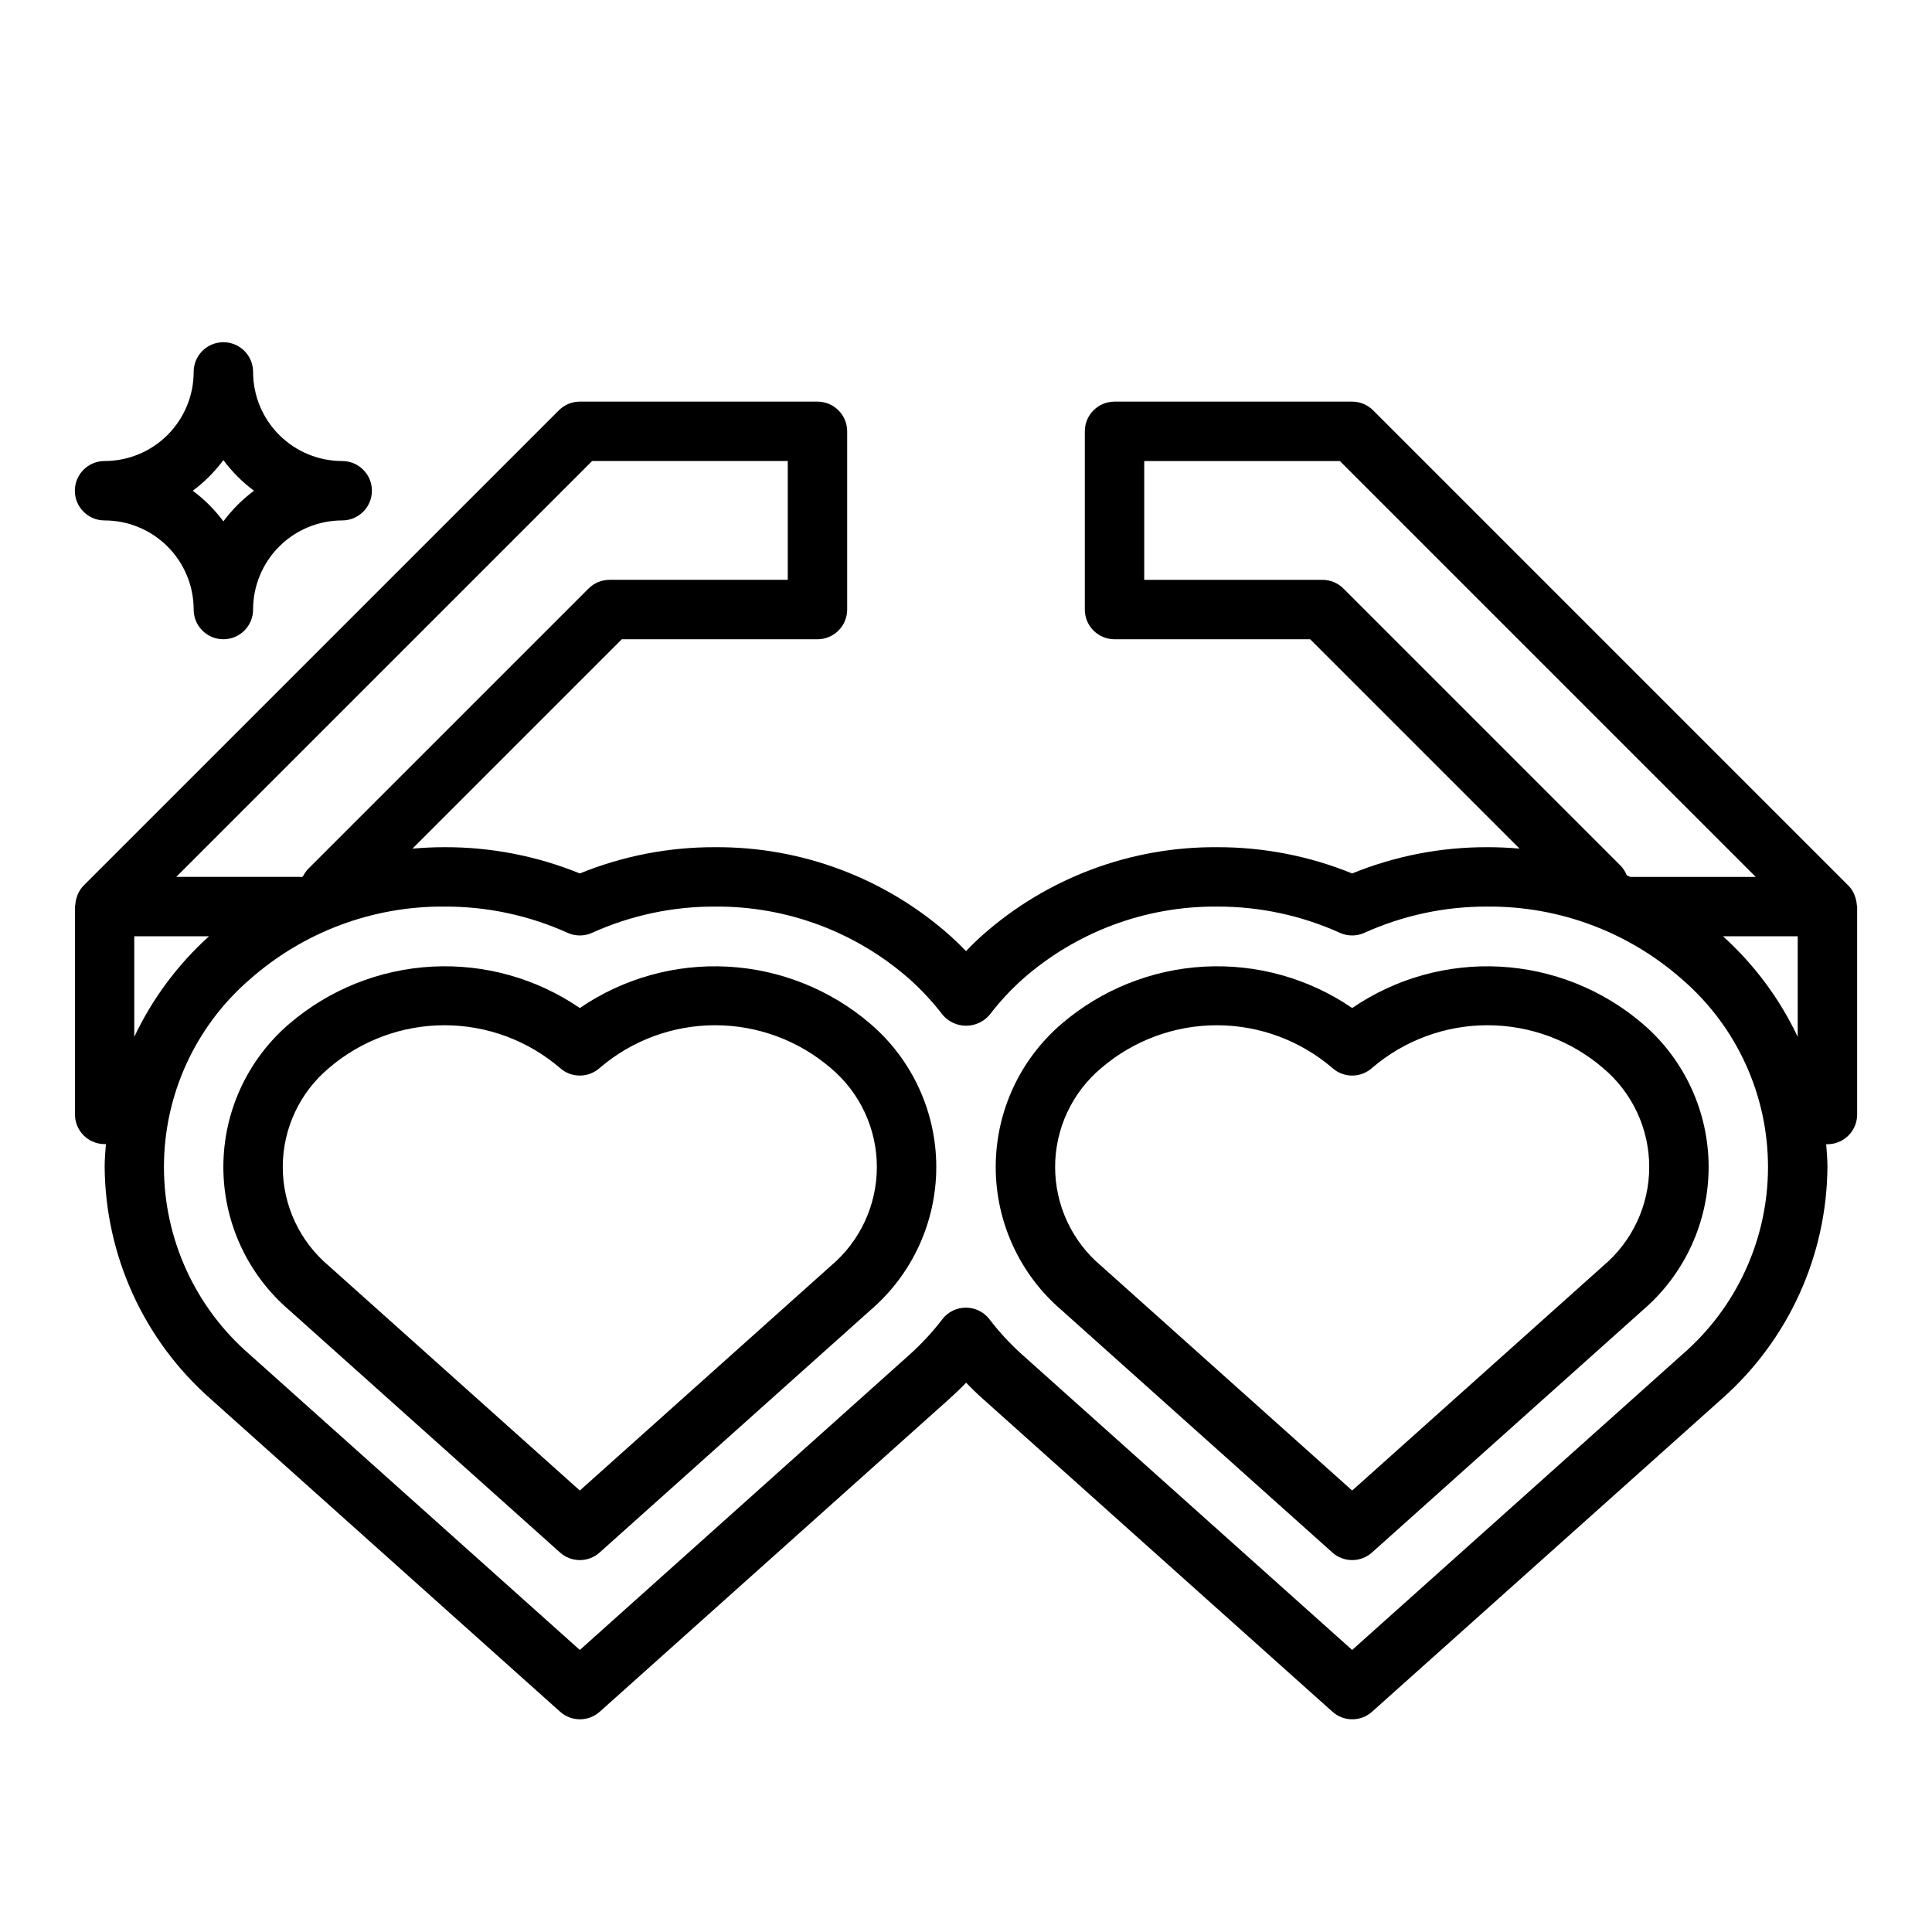
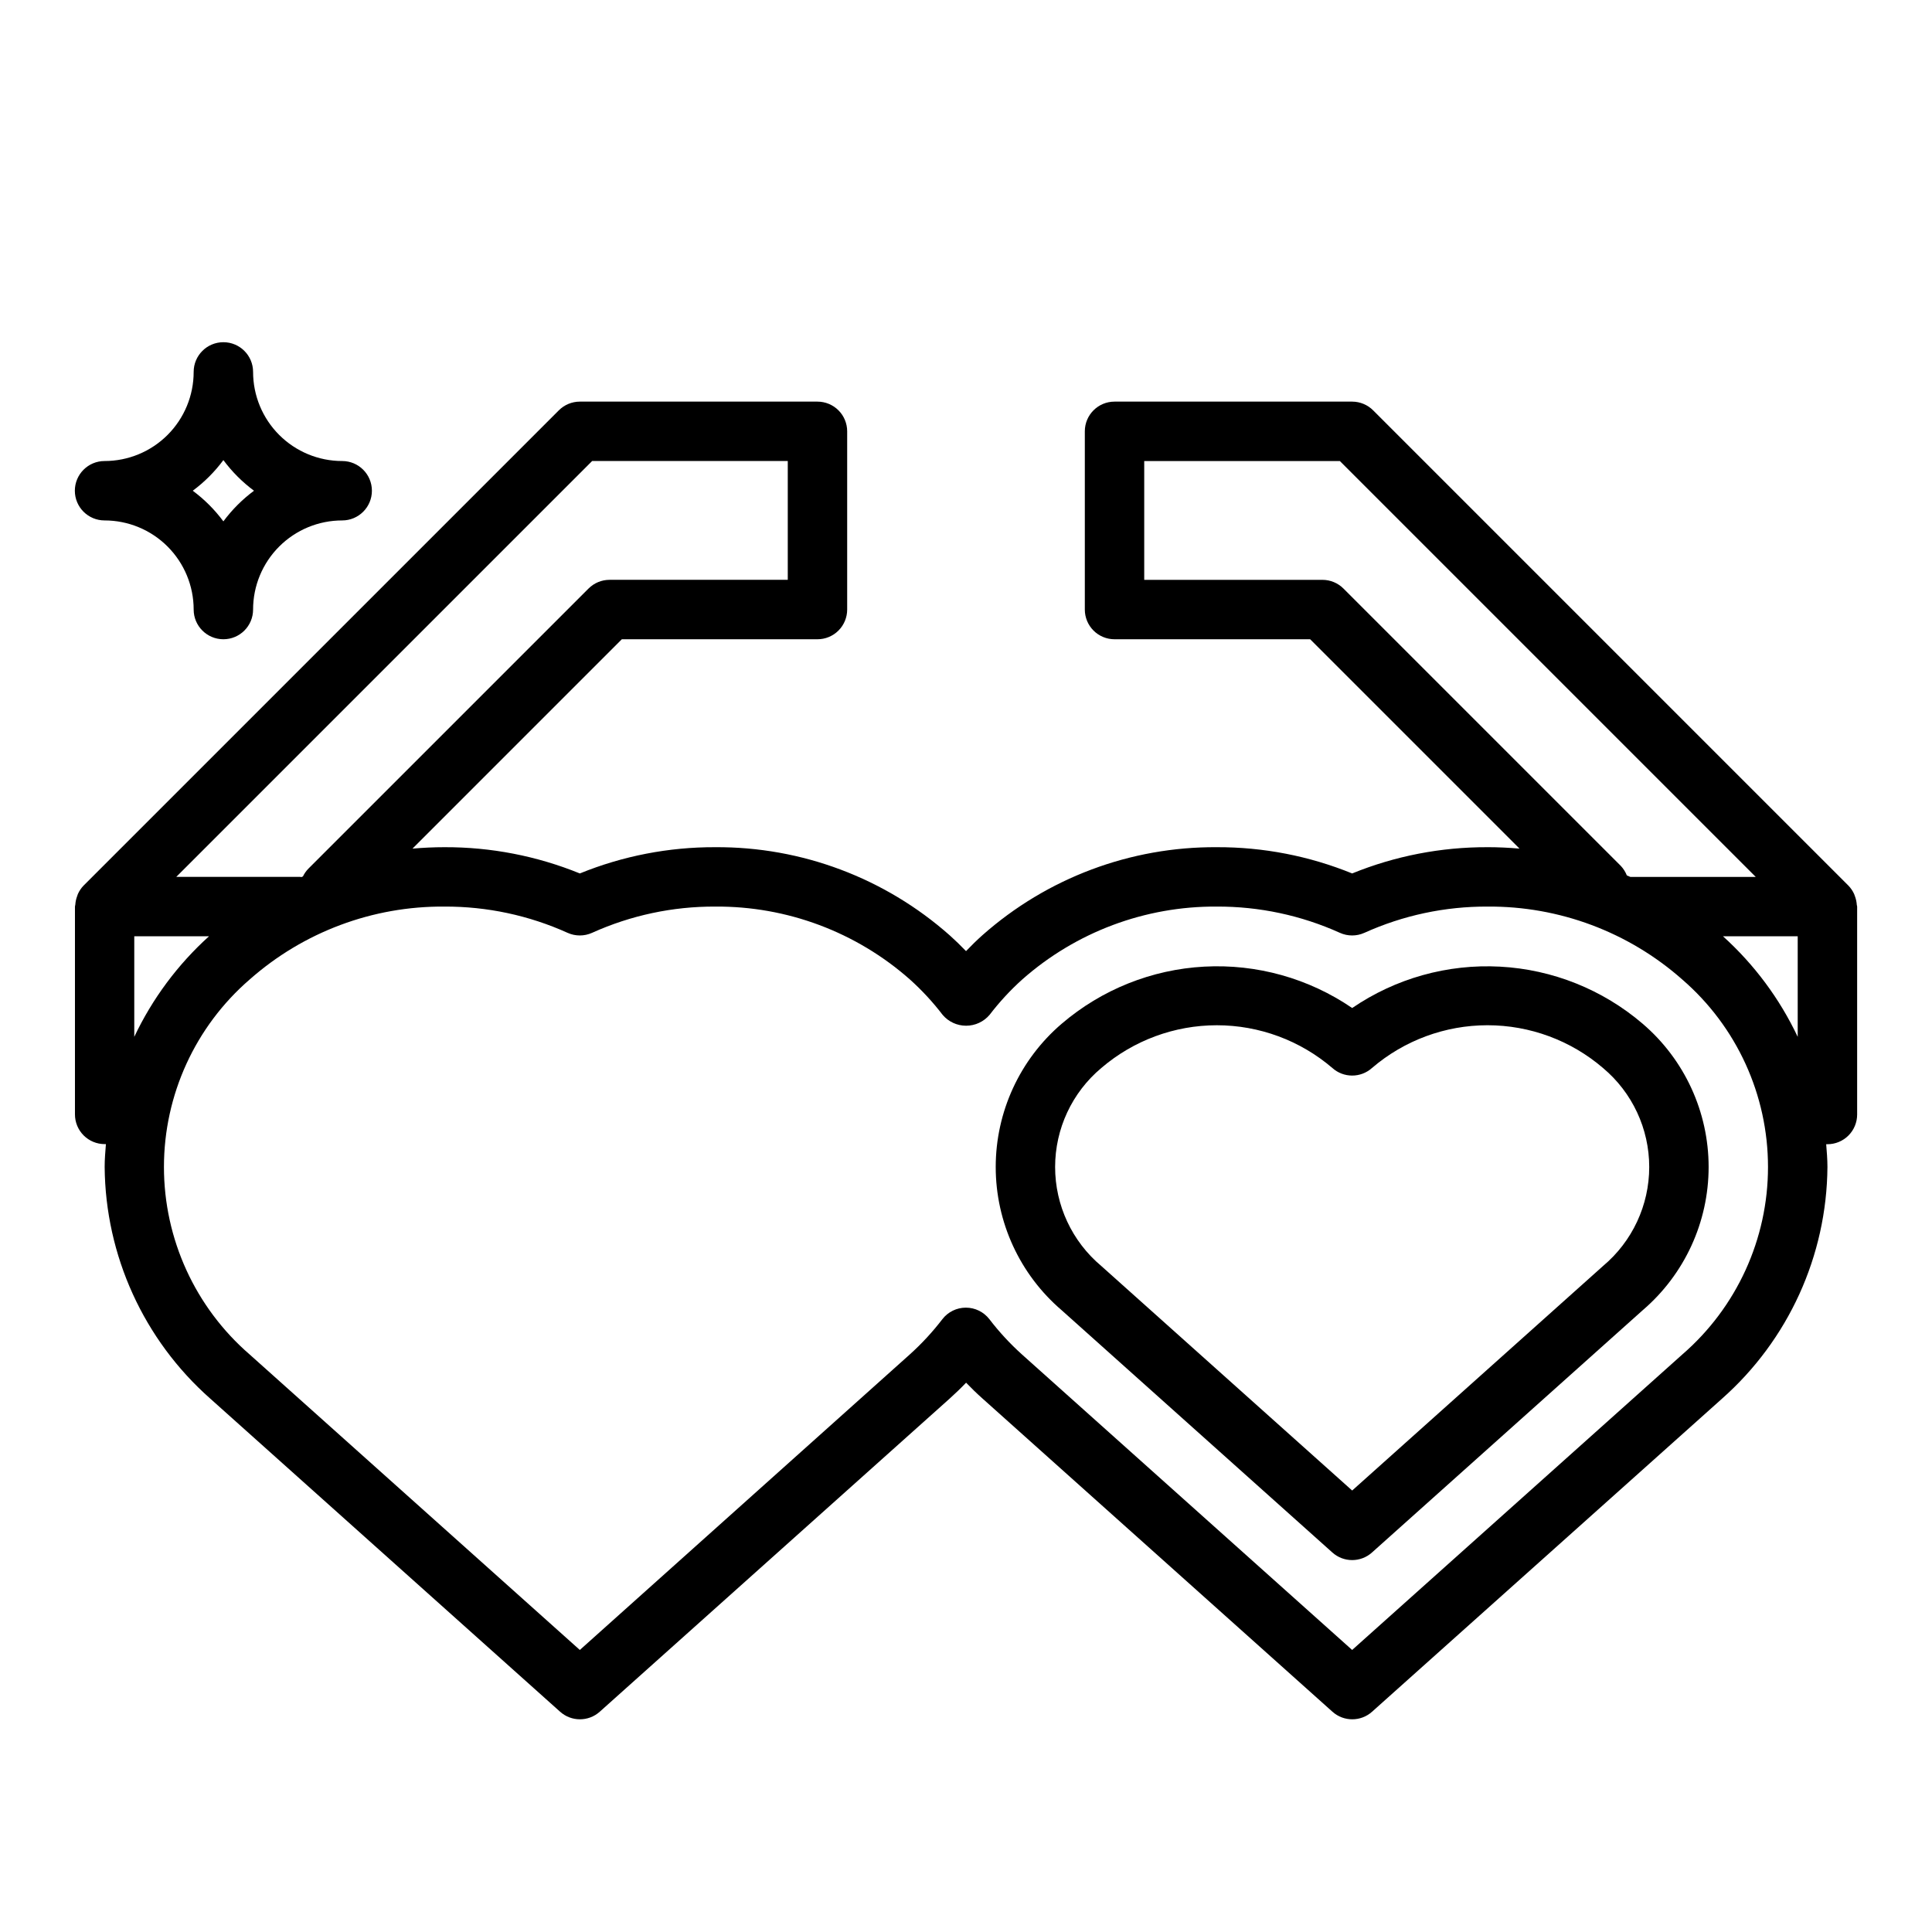
<svg xmlns="http://www.w3.org/2000/svg" fill="#000000" width="800px" height="800px" version="1.1" viewBox="144 144 512 512">
  <g>
    <path d="m171.71 281.92c6.262 0 12.27 2.488 16.699 6.918 4.426 4.43 6.914 10.434 6.914 16.699 0 4.348 3.527 7.871 7.875 7.871 4.348 0 7.871-3.523 7.871-7.871 0-6.266 2.488-12.27 6.918-16.699 4.426-4.43 10.434-6.918 16.699-6.918 4.348 0 7.871-3.523 7.871-7.871s-3.523-7.871-7.871-7.871c-6.266 0-12.273-2.488-16.699-6.918-4.43-4.43-6.918-10.438-6.918-16.699 0-4.348-3.523-7.871-7.871-7.871-4.348 0-7.875 3.523-7.875 7.871 0 6.262-2.488 12.27-6.914 16.699-4.43 4.43-10.438 6.918-16.699 6.918-4.348 0-7.875 3.523-7.875 7.871s3.527 7.871 7.875 7.871zm31.488-15.988c2.293 3.09 5.027 5.824 8.113 8.117-3.086 2.293-5.82 5.027-8.113 8.117-2.293-3.09-5.027-5.824-8.117-8.117 3.09-2.293 5.824-5.027 8.117-8.117z" />
-     <path d="m374.64 415.3c-10.59-9.059-23.871-14.379-37.785-15.129-13.918-0.754-27.691 3.102-39.195 10.965-11.504-7.867-25.281-11.723-39.199-10.969-13.914 0.75-27.195 6.07-37.781 15.133-11.098 9.492-17.488 23.363-17.488 37.969 0 14.602 6.391 28.473 17.488 37.965l71.73 64.195h-0.004c2.992 2.68 7.512 2.68 10.504 0l71.73-64.195c11.094-9.492 17.484-23.363 17.484-37.965 0-14.605-6.391-28.477-17.484-37.969zm-10.504 64.207-66.477 59.496-66.48-59.496c-7.762-6.508-12.242-16.113-12.242-26.238 0-10.129 4.481-19.734 12.242-26.238 8.523-7.309 19.383-11.328 30.613-11.328s22.09 4.019 30.613 11.328c2.992 2.676 7.512 2.676 10.504 0 8.523-7.312 19.383-11.332 30.613-11.332 11.23 0 22.09 4.019 30.613 11.332 7.762 6.504 12.242 16.109 12.242 26.238 0 10.125-4.481 19.73-12.242 26.238z" />
    <path d="m579.32 415.3c-10.59-9.059-23.871-14.379-37.785-15.129-13.914-0.754-27.691 3.102-39.195 10.965-11.504-7.867-25.281-11.723-39.199-10.969-13.914 0.75-27.195 6.07-37.781 15.133-11.098 9.492-17.484 23.363-17.484 37.969 0 14.602 6.387 28.473 17.484 37.965l71.73 64.195c2.988 2.68 7.512 2.68 10.5 0l71.73-64.195c11.094-9.492 17.484-23.363 17.484-37.965 0-14.605-6.391-28.477-17.484-37.969zm-10.504 64.207-66.477 59.496-66.48-59.496c-7.762-6.508-12.242-16.113-12.242-26.238 0-10.129 4.481-19.734 12.242-26.238 8.527-7.309 19.383-11.328 30.613-11.328s22.09 4.019 30.617 11.328c2.988 2.676 7.512 2.676 10.5 0 8.523-7.312 19.383-11.332 30.613-11.332s22.09 4.019 30.613 11.332c7.762 6.504 12.246 16.109 12.246 26.238 0 10.125-4.484 19.73-12.246 26.238z" />
    <path d="m635.64 381.69c-0.074-0.25-0.16-0.496-0.262-0.738-0.367-0.824-0.879-1.578-1.504-2.231l-125.95-125.95 0.004 0.004c-1.477-1.496-3.492-2.336-5.59-2.34h-62.977c-4.348 0-7.871 3.523-7.871 7.871v47.234c0 2.086 0.828 4.09 2.305 5.566 1.477 1.477 3.477 2.305 5.566 2.305h51.844l55.48 55.48c-2.801-0.242-5.637-0.379-8.477-0.379v0.004c-12.297-0.043-24.484 2.32-35.871 6.957-11.391-4.637-23.578-7-35.875-6.957-22.867-0.148-44.98 8.156-62.102 23.316-1.48 1.324-2.93 2.731-4.352 4.227-1.426-1.48-2.867-2.883-4.359-4.219h-0.004c-17.121-15.16-39.238-23.469-62.109-23.324-12.297-0.043-24.484 2.32-35.871 6.957-11.391-4.637-23.578-7-35.875-6.957-2.852 0-5.676 0.133-8.477 0.379l55.48-55.484h51.844c2.09 0 4.09-0.828 5.566-2.305 1.477-1.477 2.309-3.481 2.309-5.566v-47.234c0-2.086-0.832-4.09-2.309-5.566s-3.477-2.305-5.566-2.305h-62.973c-2.09 0-4.09 0.832-5.566 2.309l-125.95 125.95v-0.004c-0.625 0.652-1.133 1.406-1.504 2.231-0.098 0.242-0.188 0.488-0.258 0.738-0.238 0.672-0.379 1.375-0.426 2.086 0 0.172-0.094 0.316-0.094 0.48v55.105c0 2.086 0.828 4.09 2.305 5.566 1.477 1.477 3.477 2.305 5.566 2.305h0.332c-0.156 2.008-0.332 4.008-0.332 6.031 0.184 23.508 10.352 45.832 27.969 61.402l92.734 82.996-0.004-0.004c2.992 2.676 7.516 2.676 10.504 0l92.734-82.988c1.488-1.34 2.938-2.731 4.352-4.211 1.418 1.48 2.859 2.875 4.352 4.203l92.734 82.996c2.988 2.676 7.512 2.676 10.5 0l92.707-82.93c17.625-15.578 27.797-37.914 27.973-61.434 0-2.023-0.172-4.023-0.332-6.031h0.332c2.086 0 4.09-0.828 5.566-2.305 1.473-1.477 2.305-3.481 2.305-5.566v-55.105c0-0.164-0.086-0.309-0.094-0.473-0.047-0.715-0.191-1.418-0.426-2.094zm-62.117-8.227-73.492-73.492h-0.004c-1.477-1.477-3.477-2.305-5.566-2.305h-47.23v-31.488h51.844l110.21 110.21h-32.855-0.379l-0.93-0.402h0.004c-0.367-0.934-0.91-1.789-1.598-2.519zm-272.6-107.29h51.844v31.488h-47.23c-2.09 0-4.09 0.828-5.566 2.305l-74.234 74.227c-0.594 0.605-1.086 1.305-1.457 2.07l-0.418 0.18c-0.102 0-0.188-0.062-0.293-0.062h-32.855zm-121.34 125.95h19.805c-8.293 7.492-15.023 16.547-19.805 26.648zm410.23 110.84-87.48 78.293-87.484-78.293c-3.168-2.852-6.066-5.984-8.656-9.367-1.492-1.93-3.793-3.055-6.227-3.055-2.438 0-4.738 1.125-6.227 3.055-2.594 3.383-5.492 6.516-8.66 9.367l-87.418 78.293-87.484-78.293c-14.434-12.48-22.73-30.617-22.73-49.699s8.297-37.223 22.73-49.699c14.234-12.582 32.613-19.457 51.609-19.312 11.246-0.047 22.371 2.324 32.621 6.953 2.066 0.934 4.438 0.934 6.504 0 10.25-4.629 21.375-7 32.621-6.953 18.996-0.141 37.375 6.738 51.609 19.32 3.168 2.848 6.07 5.981 8.66 9.367 1.547 1.832 3.824 2.887 6.227 2.887 2.398 0 4.676-1.055 6.227-2.887 2.59-3.387 5.488-6.523 8.656-9.375 14.219-12.566 32.574-19.441 51.547-19.312 11.246-0.047 22.371 2.324 32.621 6.953 2.066 0.934 4.438 0.934 6.504 0 10.25-4.629 21.375-7 32.621-6.953 18.996-0.141 37.375 6.738 51.609 19.32 14.434 12.477 22.727 30.613 22.727 49.695 0 19.078-8.293 37.215-22.727 49.695zm10.793-110.84h19.805v26.648c-4.777-10.102-11.508-19.16-19.805-26.648z" />
  </g>
</svg>